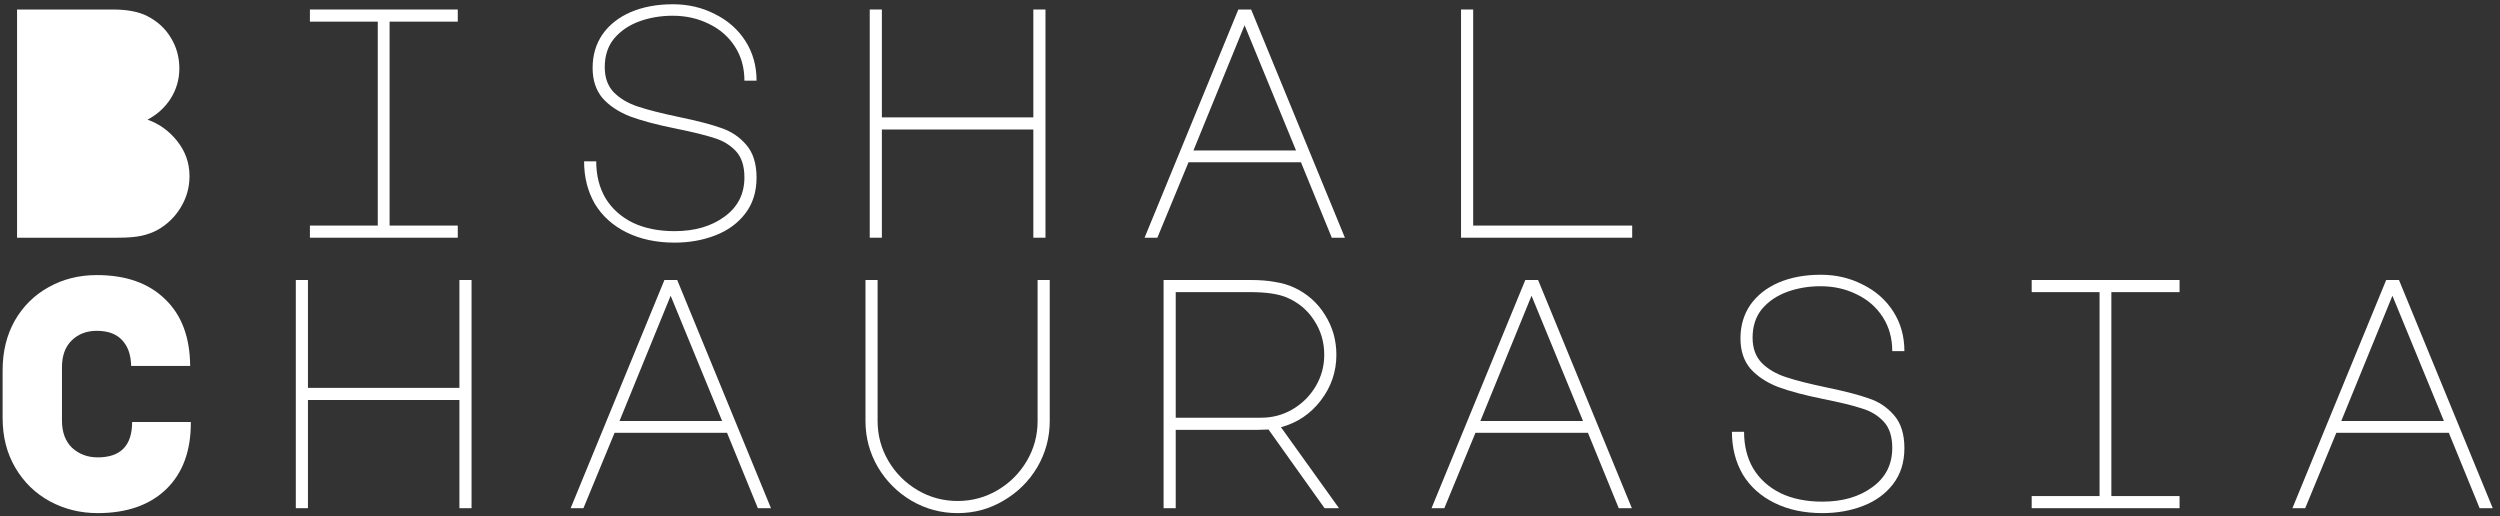
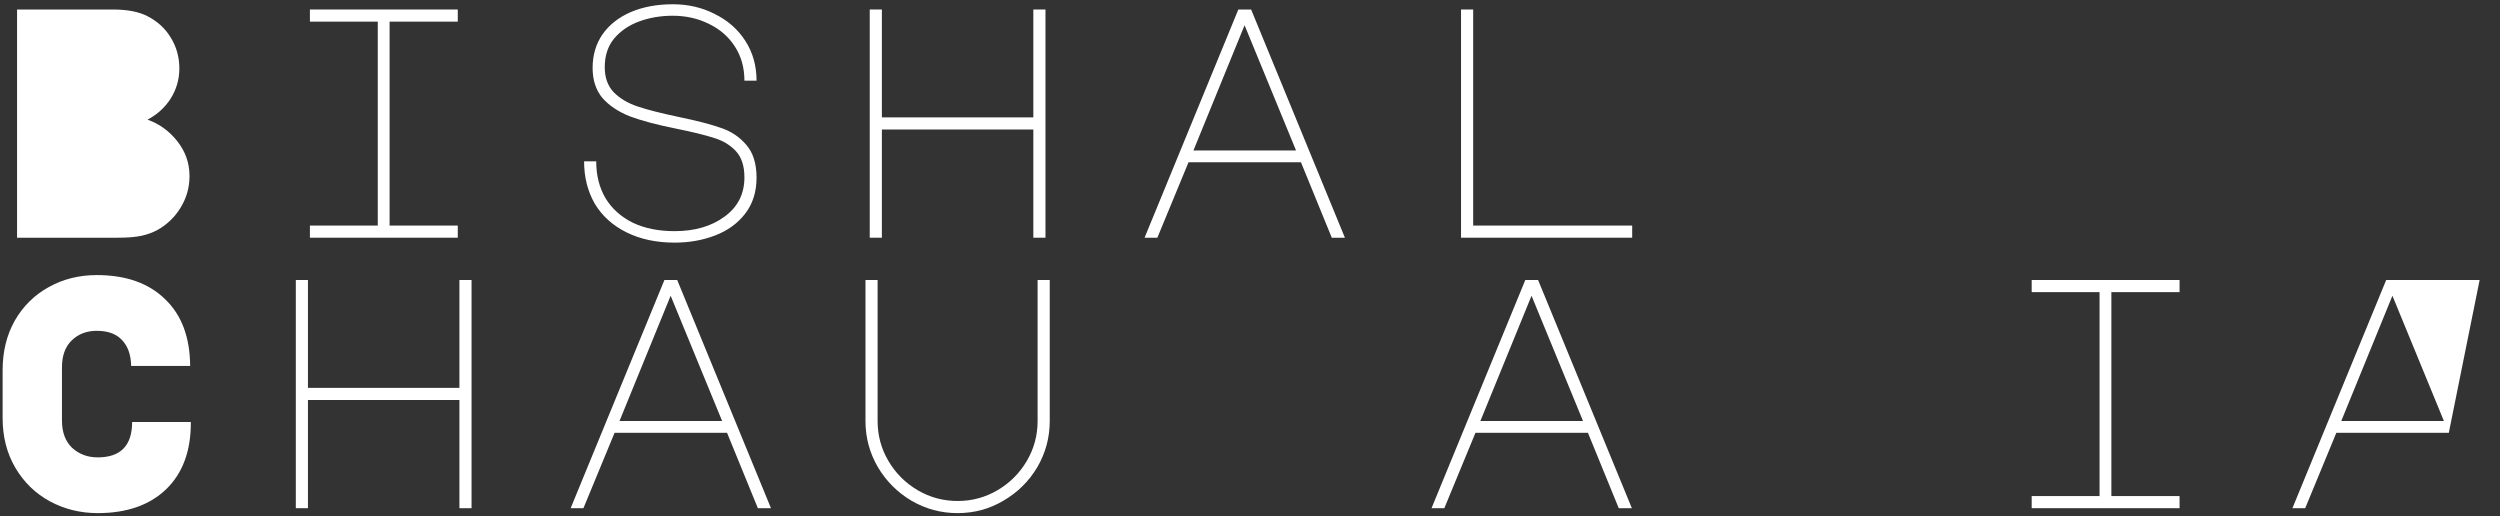
<svg xmlns="http://www.w3.org/2000/svg" width="305" height="63" viewBox="0 0 305 63" fill="none">
  <rect x="0" y="0" width="305" height="63" fill="#333333" stroke="none" />
  <path d="M13.76 1.16C15.52 1.16 16.92 1.427 17.96 1.96C19.213 2.6 20.173 3.48 20.84 4.6C21.533 5.72 21.88 6.973 21.88 8.36C21.88 9.667 21.533 10.88 20.84 12C20.147 13.093 19.2 13.96 18 14.6C19.44 15.107 20.653 15.987 21.64 17.24C22.627 18.493 23.12 19.907 23.12 21.48C23.12 22.867 22.76 24.147 22.04 25.32C21.347 26.467 20.413 27.373 19.24 28.04C18.653 28.36 18 28.6 17.28 28.76C16.56 28.92 15.6 29 14.4 29H2.08V1.16H13.76Z" fill="white" />
  <path d="M55.849 1.16V2.64H47.529V27.52H55.849V29H37.809V27.52H46.089V2.64H37.809V1.16H55.849Z" fill="white" />
  <path d="M82.419 15.68C80.152 15.227 78.299 14.733 76.859 14.2C75.445 13.64 74.325 12.893 73.499 11.96C72.699 11 72.299 9.773 72.299 8.28C72.299 6.733 72.699 5.373 73.499 4.2C74.325 3.027 75.472 2.12 76.939 1.48C78.432 0.84 80.152 0.52 82.099 0.52C83.965 0.52 85.672 0.92 87.219 1.72C88.792 2.493 90.032 3.587 90.939 5C91.845 6.413 92.299 8.027 92.299 9.84H90.819C90.819 8.267 90.432 6.88 89.659 5.68C88.885 4.48 87.832 3.56 86.499 2.92C85.165 2.253 83.685 1.92 82.059 1.92C80.619 1.92 79.272 2.147 78.019 2.6C76.765 3.053 75.739 3.747 74.939 4.68C74.165 5.613 73.779 6.787 73.779 8.2C73.779 9.48 74.152 10.507 74.899 11.28C75.645 12.027 76.619 12.6 77.819 13C79.019 13.4 80.699 13.827 82.859 14.28C85.045 14.733 86.739 15.173 87.939 15.6C89.165 16 90.192 16.68 91.019 17.64C91.872 18.6 92.299 19.947 92.299 21.68C92.299 23.413 91.832 24.88 90.899 26.08C89.992 27.253 88.779 28.133 87.259 28.72C85.739 29.307 84.085 29.6 82.299 29.6C80.085 29.6 78.139 29.187 76.459 28.36C74.779 27.533 73.485 26.373 72.579 24.88C71.699 23.36 71.259 21.627 71.259 19.68H72.739C72.739 21.387 73.112 22.88 73.859 24.16C74.632 25.44 75.739 26.44 77.179 27.16C78.619 27.853 80.325 28.2 82.299 28.2C84.752 28.2 86.779 27.613 88.379 26.44C90.005 25.267 90.819 23.667 90.819 21.64C90.819 20.253 90.472 19.187 89.779 18.44C89.085 17.693 88.205 17.16 87.139 16.84C86.099 16.493 84.525 16.107 82.419 15.68Z" fill="white" />
  <path d="M106.108 29V1.16H107.588V14.32H126.068V1.16H127.548V29H126.068V15.8H107.588V29H106.108Z" fill="white" />
  <path d="M151.077 1.16H152.638L164.078 29H162.478L158.718 19.8H144.998L141.198 29H139.638L151.077 1.16ZM145.598 18.36H158.118L151.838 3.08L145.598 18.36Z" fill="white" />
  <path d="M178.247 29V1.16H179.727V27.52H199.127V29H178.247Z" fill="white" />
  <path d="M23.28 51.48C23.307 54.973 22.307 57.707 20.28 59.68C18.253 61.627 15.467 62.6 11.92 62.6C9.813 62.6 7.867 62.12 6.08 61.16C4.32 60.2 2.92 58.84 1.88 57.08C0.84 55.32 0.32 53.293 0.32 51V45.16C0.32 42.893 0.813 40.88 1.8 39.12C2.813 37.36 4.187 36 5.92 35.04C7.68 34.053 9.64 33.56 11.8 33.56C15.347 33.56 18.12 34.533 20.12 36.48C22.147 38.4 23.173 41.12 23.2 44.64H16C15.973 43.28 15.6 42.227 14.88 41.48C14.187 40.733 13.16 40.36 11.8 40.36C10.573 40.36 9.56 40.747 8.76 41.52C7.96 42.293 7.56 43.387 7.56 44.8V51.32C7.56 52.733 7.973 53.84 8.8 54.64C9.653 55.413 10.693 55.8 11.92 55.8C14.72 55.8 16.12 54.36 16.12 51.48H23.28Z" fill="white" />
  <path d="M36.089 62V34.16H37.569V47.32H56.049V34.16H57.529V62H56.049V48.8H37.569V62H36.089Z" fill="white" />
  <path d="M81.059 34.16H82.619L94.059 62H92.459L88.699 52.8H74.979L71.179 62H69.619L81.059 34.16ZM75.579 51.36H88.099L81.819 36.08L75.579 51.36Z" fill="white" />
  <path d="M105.588 34.16H107.068V51.36C107.068 53.12 107.508 54.747 108.388 56.24C109.268 57.733 110.455 58.92 111.948 59.8C113.441 60.68 115.068 61.12 116.828 61.12C118.588 61.12 120.215 60.68 121.708 59.8C123.201 58.92 124.388 57.733 125.268 56.24C126.148 54.747 126.588 53.12 126.588 51.36V34.16H128.068V51.36C128.068 53.387 127.561 55.267 126.548 57C125.535 58.707 124.161 60.067 122.428 61.08C120.721 62.093 118.855 62.6 116.828 62.6C114.801 62.6 112.921 62.093 111.188 61.08C109.481 60.067 108.121 58.707 107.108 57C106.095 55.267 105.588 53.387 105.588 51.36V34.16Z" fill="white" />
-   <path d="M157.878 35.08C159.478 35.827 160.731 36.933 161.638 38.4C162.571 39.867 163.038 41.493 163.038 43.28C163.038 45.36 162.398 47.227 161.118 48.88C159.864 50.507 158.251 51.587 156.278 52.12L163.358 62H161.598L154.758 52.4L153.478 52.44H143.438V62H141.958V34.16H152.558C153.731 34.16 154.731 34.24 155.558 34.4C156.411 34.533 157.184 34.76 157.878 35.08ZM153.878 50.96C155.264 50.96 156.544 50.613 157.718 49.92C158.891 49.227 159.824 48.293 160.518 47.12C161.211 45.947 161.558 44.667 161.558 43.28C161.558 41.733 161.144 40.333 160.318 39.08C159.518 37.827 158.398 36.893 156.958 36.28C155.918 35.853 154.451 35.64 152.558 35.64H143.438V50.96H153.878Z" fill="white" />
  <path d="M186.087 34.16H187.647L199.087 62H197.487L193.727 52.8H180.007L176.207 62H174.647L186.087 34.16ZM180.607 51.36H193.127L186.847 36.08L180.607 51.36Z" fill="white" />
-   <path d="M222.456 48.68C220.19 48.227 218.336 47.733 216.896 47.2C215.483 46.64 214.363 45.893 213.536 44.96C212.736 44 212.336 42.773 212.336 41.28C212.336 39.733 212.736 38.373 213.536 37.2C214.363 36.027 215.51 35.12 216.976 34.48C218.47 33.84 220.19 33.52 222.136 33.52C224.003 33.52 225.71 33.92 227.256 34.72C228.83 35.493 230.07 36.587 230.976 38C231.883 39.413 232.336 41.027 232.336 42.84H230.856C230.856 41.267 230.47 39.88 229.696 38.68C228.923 37.48 227.87 36.56 226.536 35.92C225.203 35.253 223.723 34.92 222.096 34.92C220.656 34.92 219.31 35.147 218.056 35.6C216.803 36.053 215.776 36.747 214.976 37.68C214.203 38.613 213.816 39.787 213.816 41.2C213.816 42.48 214.19 43.507 214.936 44.28C215.683 45.027 216.656 45.6 217.856 46C219.056 46.4 220.736 46.827 222.896 47.28C225.083 47.733 226.776 48.173 227.976 48.6C229.203 49 230.23 49.68 231.056 50.64C231.91 51.6 232.336 52.947 232.336 54.68C232.336 56.413 231.87 57.88 230.936 59.08C230.03 60.253 228.816 61.133 227.296 61.72C225.776 62.307 224.123 62.6 222.336 62.6C220.123 62.6 218.176 62.187 216.496 61.36C214.816 60.533 213.523 59.373 212.616 57.88C211.736 56.36 211.296 54.627 211.296 52.68H212.776C212.776 54.387 213.15 55.88 213.896 57.16C214.67 58.44 215.776 59.44 217.216 60.16C218.656 60.853 220.363 61.2 222.336 61.2C224.79 61.2 226.816 60.613 228.416 59.44C230.043 58.267 230.856 56.667 230.856 54.64C230.856 53.253 230.51 52.187 229.816 51.44C229.123 50.693 228.243 50.16 227.176 49.84C226.136 49.493 224.563 49.107 222.456 48.68Z" fill="white" />
  <path d="M265.906 34.16V35.64H257.586V60.52H265.906V62H247.866V60.52H256.146V35.64H247.866V34.16H265.906Z" fill="white" />
-   <path d="M291.115 34.16H292.675L304.115 62H302.515L298.755 52.8H285.035L281.235 62H279.675L291.115 34.16ZM285.635 51.36H298.155L291.875 36.08L285.635 51.36Z" fill="white" />
+   <path d="M291.115 34.16H292.675H302.515L298.755 52.8H285.035L281.235 62H279.675L291.115 34.16ZM285.635 51.36H298.155L291.875 36.08L285.635 51.36Z" fill="white" />
</svg>